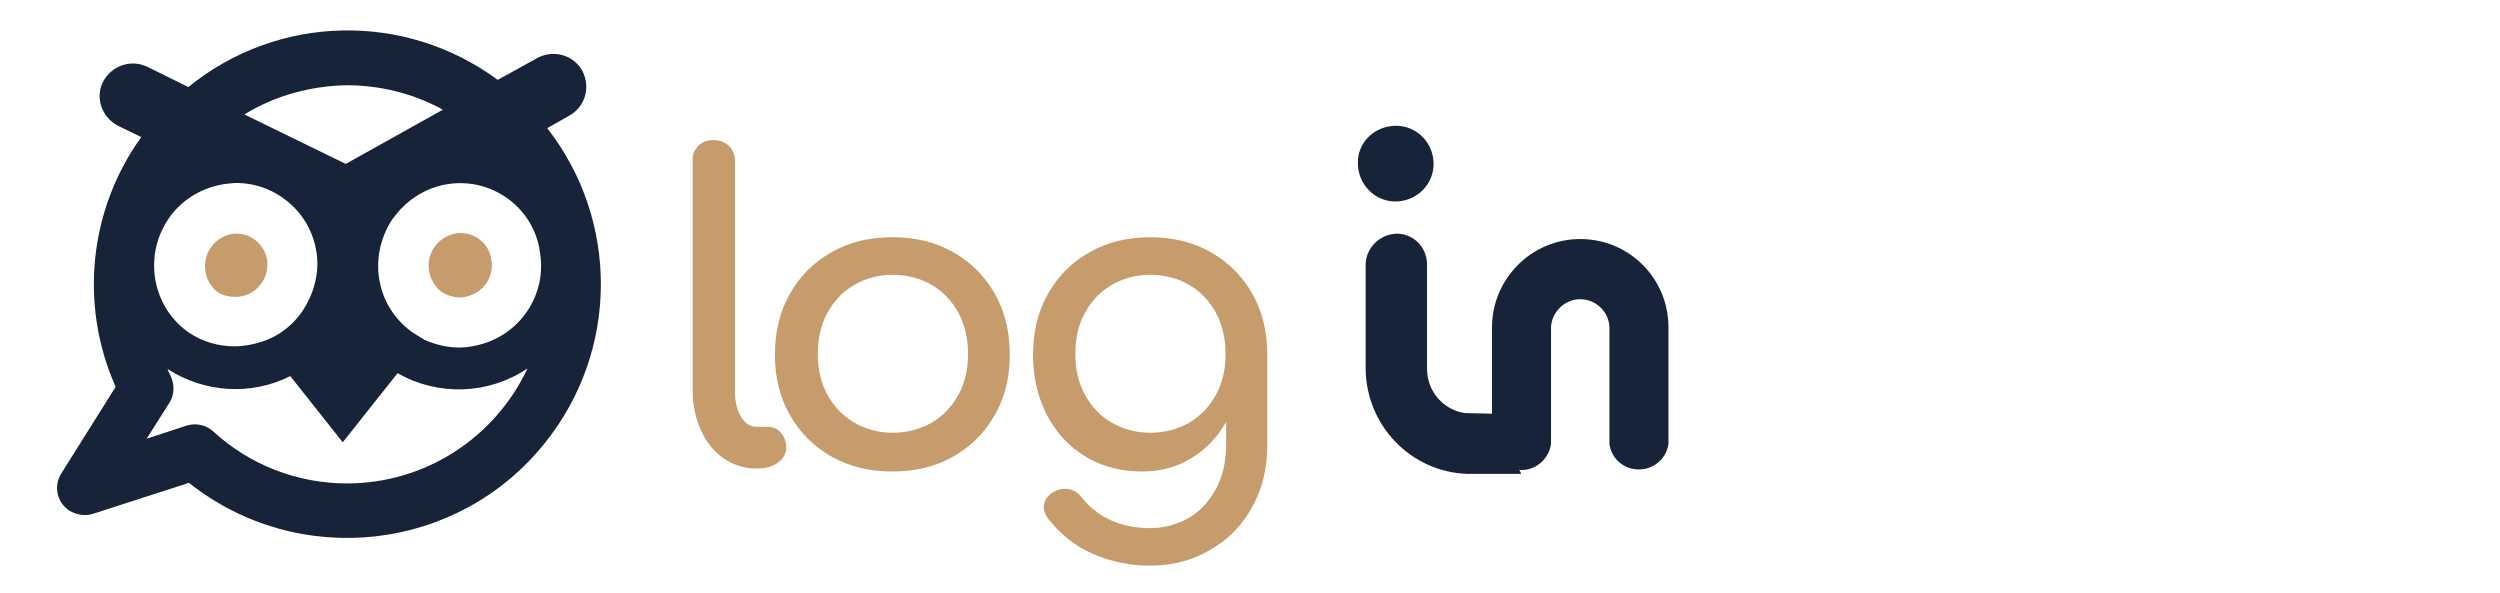
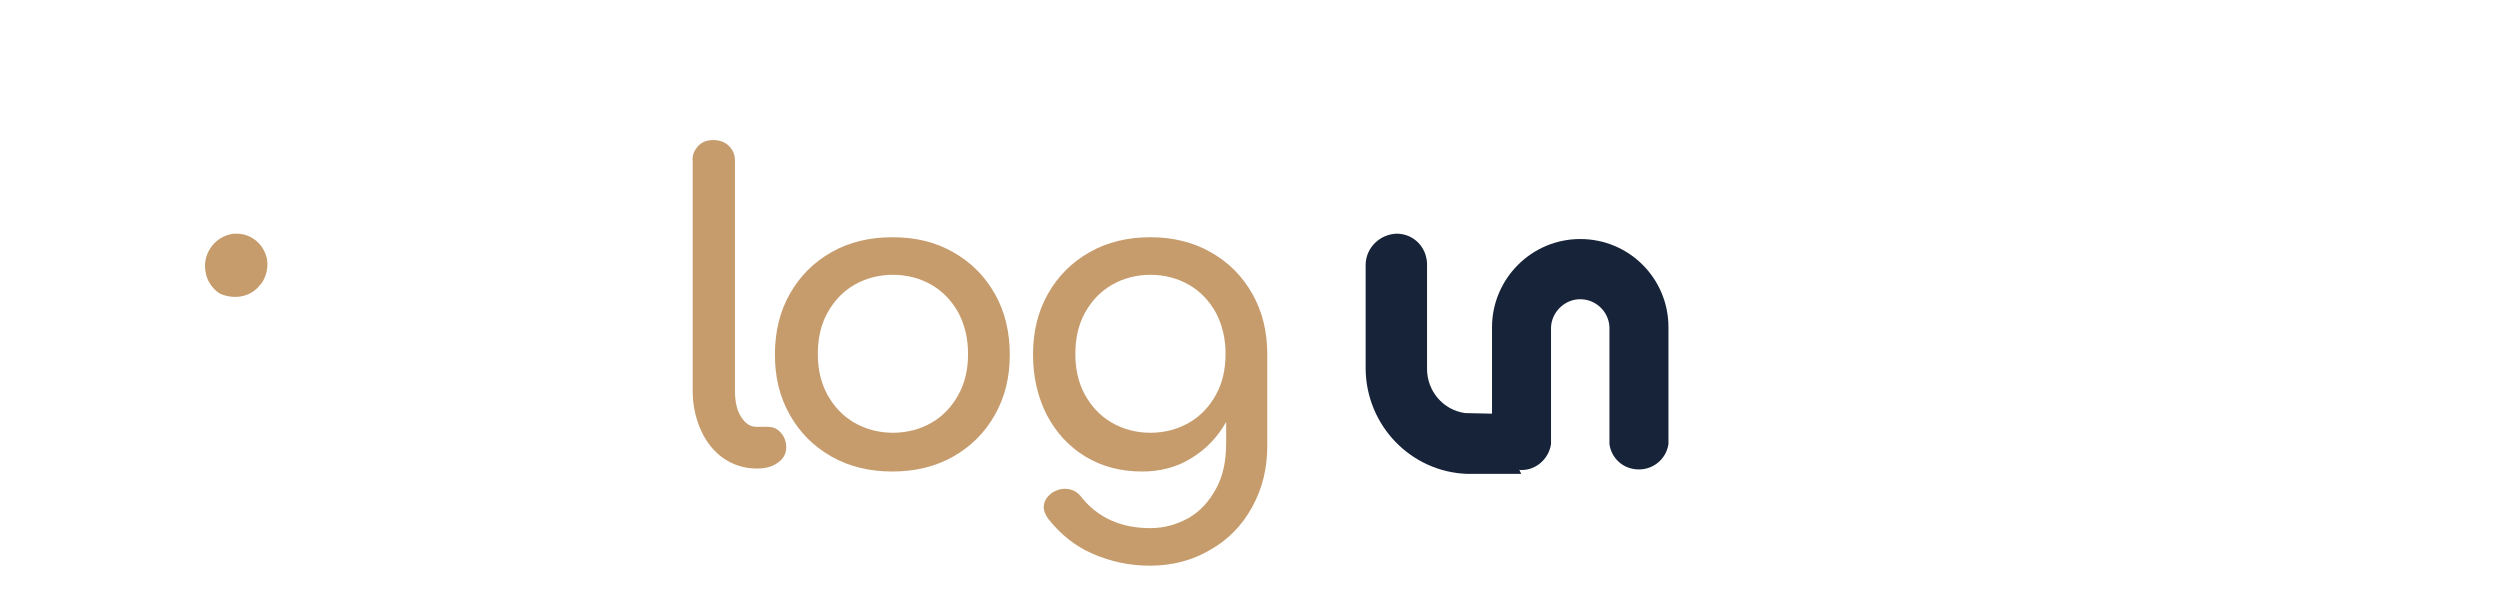
<svg xmlns="http://www.w3.org/2000/svg" version="1.1" id="Calque_1" x="0px" y="0px" viewBox="0 0 419.4 99.4" style="enable-background:new 0 0 419.4 99.4;" xml:space="preserve">
  <style type="text/css">
	.st0{fill:#C69C6D;}
	.st1{fill:#162338;}
	.st2{enable-background:new    ;}
</style>
  <path class="st0" d="M36.5,49c0.4,0.3,0.9,0.5,1.4,0.6c2.2,0.6,4.5-0.1,5.8-1.9c0.1-0.1,0.1-0.1,0.2-0.2c0.8-1.2,1.1-2.6,0.9-4  c-0.5-2.5-2.6-4.3-5.1-4.3c-0.3,0-0.7,0-1,0.1c-2.9,0.6-4.8,3.5-4.2,6.4C34.7,47,35.5,48.2,36.5,49z" />
-   <path class="st0" d="M81.6,47.5L81.6,47.5c0.8-1.2,1.1-2.6,0.8-4.1c-0.4-2.5-2.6-4.3-5.1-4.3c-0.3,0-0.7,0-1,0.1  c-2.9,0.6-4.9,3.4-4.3,6.4c0.1,0.7,0.5,1.5,0.9,2.1c0.3,0.5,0.8,1,1.2,1.3c0.8,0.5,1.7,0.8,2.7,0.9c0.4,0,0.8,0,1.3-0.1  C79.5,49.5,80.8,48.7,81.6,47.5z" />
-   <path class="st1" d="M91.8,21.5l3.7-2.1c2.7-1.5,3.6-4.8,2.2-7.5c-1.5-2.7-4.8-3.6-7.5-2.2l-6.7,3.7c-15.6-11.5-36.9-11-51.9,1.2  l-6.9-3.4c-2.7-1.3-6-0.2-7.4,2.5s-0.2,6,2.5,7.4l3.9,1.9c-8.8,12.2-10.4,28.2-4.3,41.9l-9.1,14.5c-1.4,2.2-0.7,5,1.4,6.3  c1.2,0.7,2.6,0.9,3.9,0.5L31.7,81c18.4,14.6,45.2,11.6,59.8-6.8C103.8,58.8,103.9,37,91.8,21.5L91.8,21.5z M69.4,55.9  c-2.8-1.9-4.9-4.9-5.6-8.2c-0.9-3.7-0.1-7.7,2-10.9c0.5-0.6,1-1.3,1.5-1.8c1.9-2,4.4-3.4,7.1-4h0.1c7.4-1.5,14.6,3.3,16,10.7  c0,0.1,0,0.1,0,0.2C92,49.3,87.2,56.5,79.7,58c-0.9,0.2-1.8,0.3-2.7,0.3c-2,0-4-0.5-5.8-1.3C70.6,56.6,70,56.3,69.4,55.9z   M28.2,36.8c2-3,5.2-5.1,8.8-5.8c0.8-0.2,1.6-0.2,2.4-0.3c6.6-0.1,12.4,4.6,13.6,11.1c0.4,1.9,0.3,3.9-0.2,5.8  c-0.4,1.6-1.1,3.1-2,4.5c-1.6,2.4-4,4.3-6.8,5.2c-1.5,0.5-3.1,0.8-4.7,0.8c-2.7,0-5.4-0.8-7.6-2.3C25.6,51.6,24,43.1,28.2,36.8z   M58.2,14.3c5.6,0,11.2,1.4,16.1,4.1L58,27.5l-17-8.3C46.2,16,52.2,14.4,58.2,14.3L58.2,14.3z M58.2,81.1c-8.3,0-16.3-3.1-22.4-8.7  c-1.2-1.1-2.9-1.5-4.5-1l-6.7,2.2l3.8-6c0.9-1.4,0.9-3.1,0.2-4.6c-0.2-0.4-0.4-0.8-0.5-1.1c6.2,4,14,4.5,20.6,1.2l8.8,11.1l9.2-11.6  c6.8,3.9,15.3,3.6,21.8-0.8C83,73.5,71.3,81.1,58.2,81.1L58.2,81.1z" />
  <g class="st2">
    <path class="st0" d="M117.1,24.5c0.7-0.7,1.5-1,2.6-1c1,0,1.9,0.3,2.6,1c0.7,0.7,1,1.5,1,2.5v38.6c0,1.7,0.3,3.2,1,4.3   c0.7,1.1,1.5,1.7,2.6,1.7h1.8c1,0,1.7,0.3,2.3,1c0.6,0.7,0.9,1.5,0.9,2.5c0,1-0.5,1.9-1.4,2.5c-0.9,0.7-2.1,1-3.5,1h-0.1   c-2,0-3.9-0.6-5.5-1.7c-1.6-1.1-2.9-2.7-3.8-4.7c-0.9-2-1.4-4.2-1.4-6.7V27C116.1,26,116.5,25.2,117.1,24.5z" />
  </g>
  <g class="st2">
    <path class="st0" d="M159.9,42.3c3,1.7,5.3,4,7,7c1.7,3,2.5,6.4,2.5,10.2c0,3.8-0.8,7.1-2.5,10.1c-1.7,3-4,5.3-7,7   c-3,1.7-6.4,2.5-10.2,2.5c-3.8,0-7.2-0.8-10.2-2.5s-5.3-4-7-7c-1.7-3-2.5-6.3-2.5-10.1c0-3.8,0.8-7.2,2.5-10.2c1.7-3,4-5.3,7-7   c3-1.7,6.4-2.5,10.2-2.5C153.6,39.8,156.9,40.6,159.9,42.3z M143.3,47.8c-1.9,1.1-3.4,2.7-4.5,4.7c-1.1,2-1.6,4.3-1.6,6.9   c0,2.5,0.5,4.8,1.6,6.8c1.1,2,2.6,3.6,4.5,4.7c1.9,1.1,4.1,1.7,6.5,1.7c2.4,0,4.6-0.6,6.5-1.7c1.9-1.1,3.4-2.7,4.5-4.7   c1.1-2,1.6-4.3,1.6-6.8c0-2.5-0.5-4.8-1.6-6.9c-1.1-2-2.6-3.6-4.5-4.7s-4.1-1.7-6.5-1.7C147.4,46.1,145.2,46.7,143.3,47.8z" />
    <path class="st0" d="M203.1,42.3c3,1.7,5.3,4,7,7c1.7,3,2.5,6.4,2.5,10.2v15.3c0,3.7-0.8,7.1-2.5,10.2c-1.7,3.1-4,5.5-7,7.2   c-3,1.8-6.4,2.7-10.2,2.7c-3.4,0-6.6-0.7-9.6-2c-3-1.3-5.4-3.3-7.4-5.8c-0.5-0.7-0.8-1.3-0.8-2c0-1,0.5-1.8,1.5-2.5   c0.7-0.4,1.3-0.6,2-0.6c1.2,0,2.2,0.5,2.9,1.5c1.3,1.6,2.9,2.9,4.9,3.8c2,0.9,4.2,1.3,6.6,1.3c2.3,0,4.4-0.6,6.4-1.7   c1.9-1.1,3.4-2.7,4.6-4.9s1.7-4.7,1.7-7.7v-3.5c-1.5,2.6-3.4,4.6-5.9,6.1c-2.4,1.5-5.2,2.2-8.2,2.2c-3.5,0-6.7-0.8-9.5-2.5   c-2.8-1.7-4.9-4-6.5-7c-1.5-3-2.3-6.3-2.3-10.1c0-3.8,0.8-7.2,2.5-10.2c1.7-3,4-5.3,7-7c3-1.7,6.4-2.5,10.2-2.5   C196.7,39.8,200.1,40.6,203.1,42.3z M199.5,70.9c1.9-1.1,3.4-2.7,4.5-4.7c1.1-2,1.6-4.3,1.6-6.8c0-2.5-0.5-4.8-1.6-6.9   c-1.1-2-2.6-3.6-4.5-4.7s-4.1-1.7-6.5-1.7c-2.4,0-4.6,0.6-6.5,1.7s-3.4,2.7-4.5,4.7c-1.1,2-1.6,4.3-1.6,6.9c0,2.5,0.5,4.8,1.6,6.8   c1.1,2,2.6,3.6,4.5,4.7c1.9,1.1,4.1,1.7,6.5,1.7C195.4,72.6,197.6,72,199.5,70.9z" />
  </g>
-   <path class="st1" d="M234.2,21.1c3.5,0,6.3,2.9,6.3,6.4c0,3.5-2.9,6.3-6.4,6.3c-3.5,0-6.3-2.9-6.3-6.4  C227.7,23.9,230.6,21.1,234.2,21.1C234.1,21.1,234.1,21.1,234.2,21.1z" />
  <path class="st1" d="M234.3,39.2c2.8,0,5,2.2,5.1,5v17.7c0,3.7,2.7,6.9,6.4,7.4c0.2,0,4.5,0.1,4.7,0.1l4.7,10.1h-9  c-9.5-0.3-17-8.1-17.1-17.6V44.3C229.2,41.5,231.5,39.3,234.3,39.2z" />
  <path class="st1" d="M265.1,40.1c8.2,0,14.8,6.6,14.8,14.8v19.6c-0.4,2.7-2.9,4.6-5.7,4.2c-2.2-0.3-3.9-2-4.2-4.2V54.9  c-0.1-2.7-2.4-4.8-5.1-4.7c-2.5,0.1-4.6,2.2-4.7,4.7v19.6c-0.4,2.7-2.9,4.7-5.6,4.3c-2.2-0.3-4-2.1-4.3-4.3V54.9  C250.3,46.8,256.9,40.1,265.1,40.1z" />
</svg>